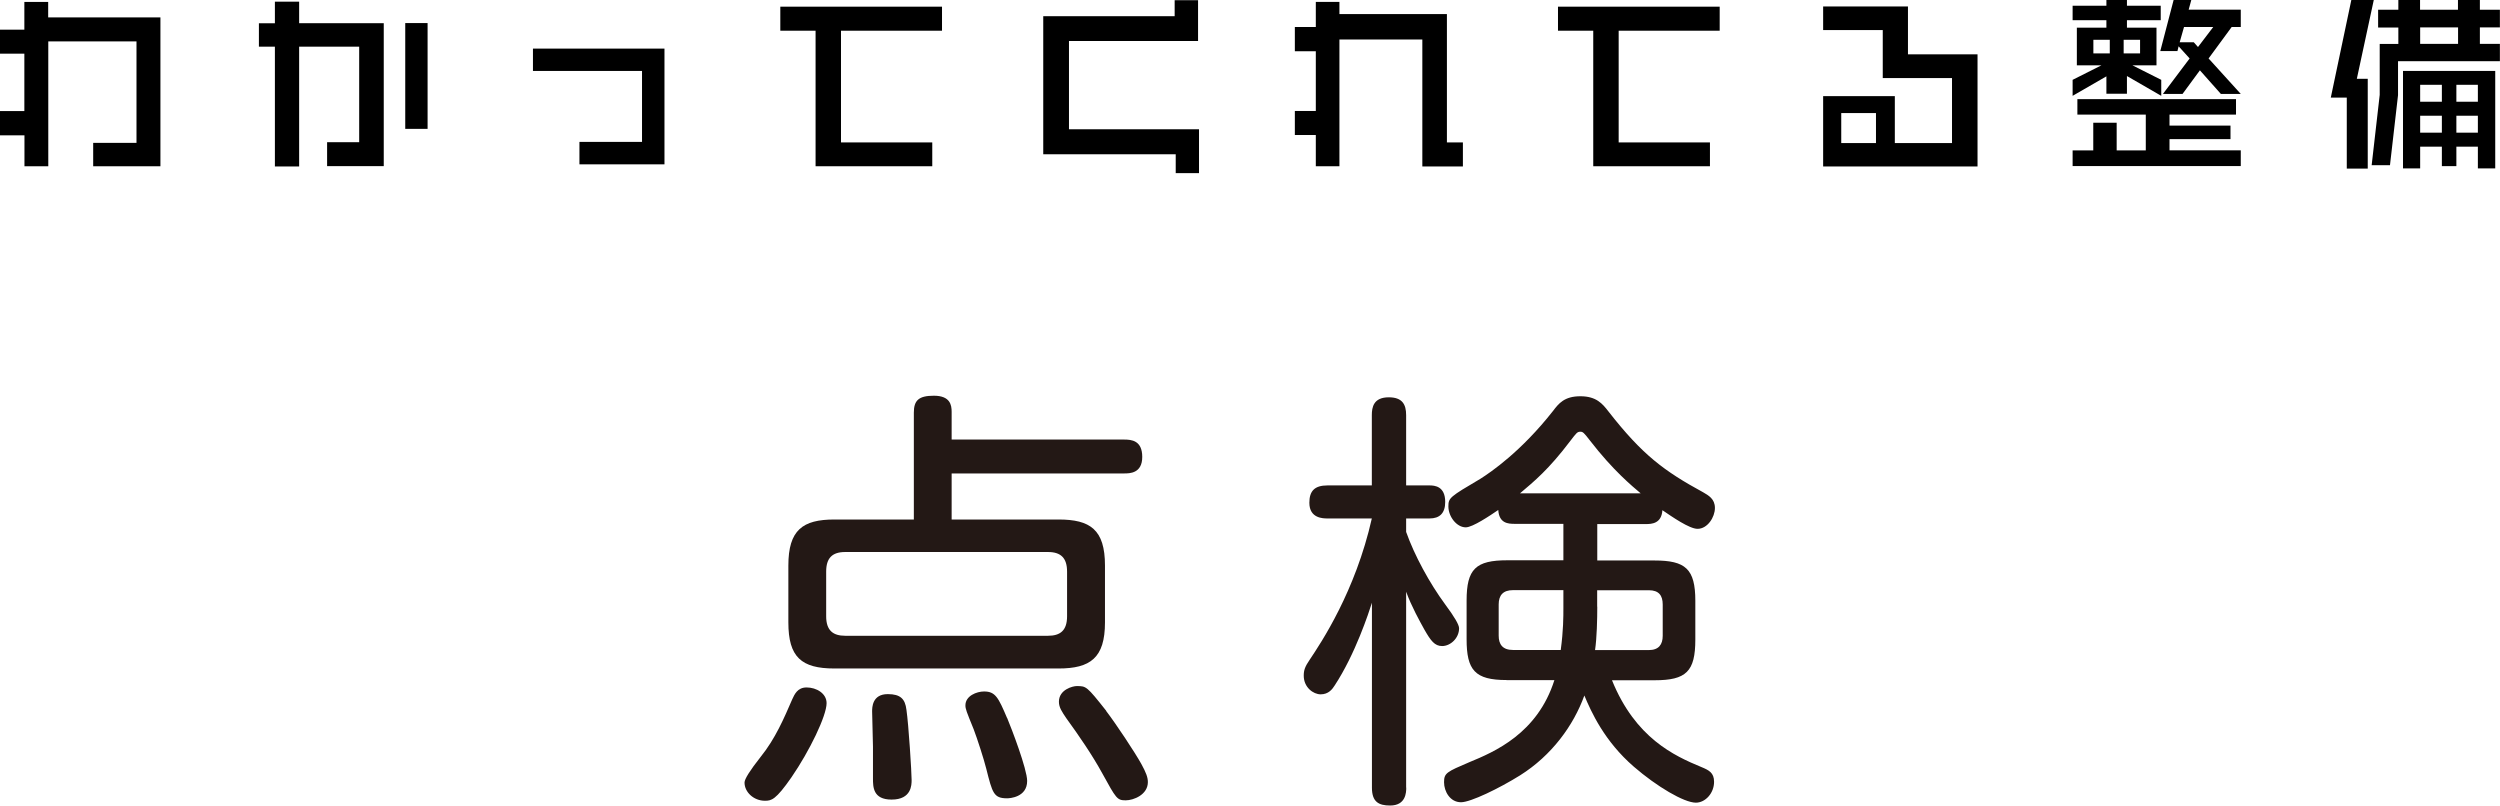
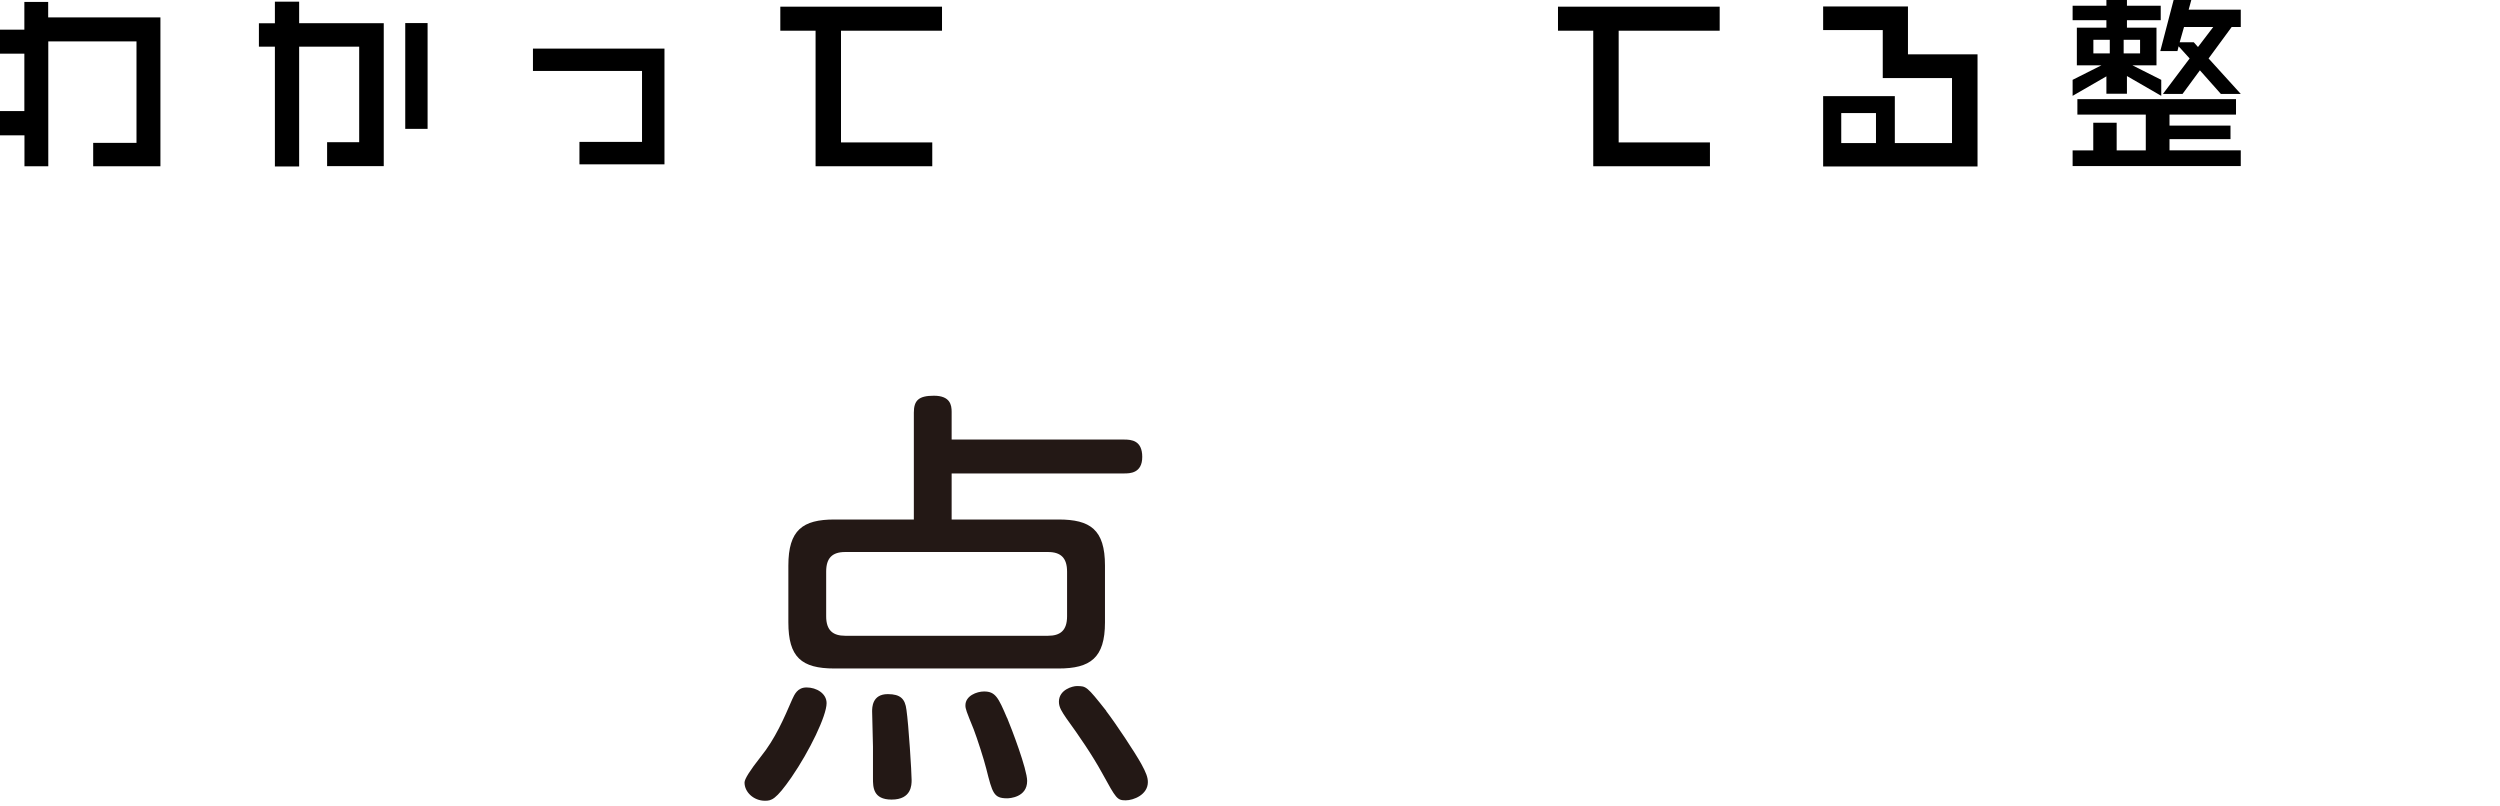
<svg xmlns="http://www.w3.org/2000/svg" id="b" width="236.09" height="76.08" viewBox="0 0 236.09 76.08">
  <defs>
    <style>.d{fill:#231815;}</style>
  </defs>
  <g id="c">
    <path d="m8.8,15.7v-2.21h4.09V3.91H4.56v11.79h-2.25v-2.92H0v-2.29h2.3v-5.42H0v-2.27h2.3V.18h2.25v1.46h10.6v14.06h-6.36Z" />
    <path d="m30.89,15.7v-2.27h3.03V4.41h-5.67v11.31h-2.29V4.41h-1.51v-2.21h1.51V.16h2.29v2.03h7.99v13.5h-5.35Zm7.38-3.53V2.18h2.11v9.99h-2.11Z" />
    <path d="m54.72,15.52v-2.12h5.91v-6.7h-10.3v-2.11h12.42v10.93h-8.03Z" />
    <path d="m79.42,2.9v10.55h8.62v2.25h-11.02V2.9h-3.33V.63h15.27v2.27h-9.54Z" />
-     <path d="m111.03,16.35v-1.78h-12.51V1.53h12.41V.02h2.21v3.85h-12.19v8.34h12.28v4.14h-2.2Z" />
-     <path d="m134.32,15.72V3.73h-7.83v11.97h-2.23v-2.95h-1.98v-2.27h1.98v-5.64h-1.98v-2.29h1.98V.18h2.23v1.15h10.15v12.12h1.51v2.27h-3.83Z" />
    <path d="m152.86,2.9v10.55h8.62v2.25h-11.02V2.9h-3.33V.63h15.27v2.27h-9.54Z" />
    <path d="m172.17,15.72v-6.64h6.77v4.43h5.4v-6.14h-6.54V2.84h-5.63V.61h8.01v4.52h6.57v10.59h-14.58Zm4.99-5.04h-3.28v2.83h3.28v-2.83Z" />
    <path d="m200.86,7.18v1.67h-1.94v-1.64l-3.19,1.84v-1.51l2.72-1.37h-2.32v-3.56h2.79v-.7h-3.19V.54h3.19v-.54h1.94v.54h3.19v1.37h-3.19v.7h2.79v3.56h-2.27l2.72,1.37v1.51l-3.24-1.87Zm-5.13,8.5v-1.48h1.95v-2.61h2.21v2.61h2.75v-3.38h-6.46v-1.46h14.98v1.46h-6.28v1.04h5.76v1.28h-5.76v1.06h6.73v1.48h-15.88Zm3.51-11.92h-1.55v1.28h1.55v-1.28Zm2.86,0h-1.55v1.28h1.55v-1.28Zm7.63,5.11l-1.98-2.23-1.64,2.23h-1.85l2.52-3.35-1.04-1.15-.11.45h-1.62l1.26-4.83h1.67l-.25.92h4.92v1.64h-.86l-2.18,2.97,3.04,3.35h-1.87Zm-3.48-6.32l-.41,1.44h1.33l.4.45,1.44-1.89h-2.76Z" />
-     <path d="m222.57,7.44h1.03v8.48h-1.98v-6.7h-1.51l1.94-9.22h2.12l-1.6,7.44Zm3.89-1.66v3.21l-.76,6.61h-1.73l.76-6.64v-4.81h1.76v-1.55h-1.91V.92h1.91v-.92h2.05v.92h3.58v-.92h2.07v.92h1.89v1.67h-1.89v1.55h1.89v1.64h-9.63Zm7.54,10.12v-2.05h-2.03v1.84h-1.37v-1.84h-2.05v2.05h-1.62V6.7h8.71v9.2h-1.64Zm-1.87-13.31h-3.58v1.55h3.58v-1.55Zm-1.53,5.42h-2.05v1.6h2.05v-1.6Zm0,2.92h-2.05v1.6h2.05v-1.6Zm3.4-2.92h-2.03v1.6h2.03v-1.6Zm0,2.92h-2.03v1.6h2.03v-1.6Z" />
    <path class="d" d="m78.06,66.4c0,1.19-1.6,4.51-3.32,7.01-1.48,2.13-1.89,2.21-2.5,2.21-1.07,0-1.93-.82-1.93-1.72q0-.49,1.52-2.42c1.39-1.72,2.21-3.65,2.99-5.45.21-.45.49-1.11,1.35-1.11.94,0,1.89.57,1.89,1.48Zm8.24-17.34v-10.09c0-1.15.45-1.6,1.89-1.6,1.56,0,1.68.9,1.68,1.52v2.62h16.28c.7,0,1.72.08,1.72,1.64s-1.19,1.56-1.72,1.56h-16.28v4.35h10.09c2.99,0,4.39.94,4.39,4.35v5.37c0,3.36-1.39,4.35-4.39,4.35h-21.16c-3.12,0-4.35-1.07-4.35-4.35v-5.37c0-3.36,1.35-4.35,4.35-4.35h7.5Zm14.47,4.92c0-1.27-.57-1.85-1.8-1.85h-19.15c-1.23,0-1.8.57-1.8,1.85v4.22c0,1.35.66,1.84,1.8,1.84h19.15c1.15,0,1.8-.49,1.8-1.84v-4.22Zm-15.17,13.04c.21,1.44.49,5.95.49,6.64,0,.45,0,1.85-1.89,1.85-1.76,0-1.76-1.19-1.76-2.01v-2.99c0-.53-.08-2.87-.08-3.32,0-.37,0-1.64,1.48-1.64,1.19,0,1.64.45,1.76,1.48Zm9.51.78c.41.98,1.89,4.84,1.89,5.95,0,1.56-1.68,1.64-1.89,1.64-1.27,0-1.39-.49-1.97-2.79-.21-.86-.86-2.87-1.19-3.73-.7-1.72-.78-1.93-.78-2.26,0-.9,1.07-1.31,1.76-1.31,1.07,0,1.35.57,2.17,2.5Zm9.35-.66c.94,1.23,2.71,3.9,3.32,5,.45.82.62,1.27.62,1.72,0,1.19-1.35,1.72-2.09,1.72-.82,0-.9-.16-2.21-2.54-.94-1.72-2.21-3.57-3.4-5.21-.41-.61-.7-1.02-.7-1.56,0-1.15,1.31-1.48,1.68-1.48.9,0,.94,0,2.79,2.34Z" />
-     <path class="d" d="m132.8,74.39c0,.45-.04,1.68-1.52,1.68-1.07,0-1.72-.33-1.72-1.68v-17.47c-.29.9-1.56,4.84-3.53,7.83-.21.33-.57.82-1.31.82-.7,0-1.6-.66-1.6-1.76,0-.53.12-.86.57-1.52,1.07-1.6,4.31-6.44,5.86-13.33h-4.18c-.41,0-1.72,0-1.72-1.48,0-1.11.49-1.64,1.72-1.64h4.18v-6.64c0-.74.16-1.68,1.6-1.68,1.27,0,1.64.66,1.64,1.68v6.64h2.21c.49,0,1.48.08,1.48,1.56,0,1.07-.53,1.56-1.48,1.56h-2.21v1.27c.78,2.21,2.21,4.84,3.69,6.85q1.31,1.76,1.31,2.25c0,.94-.82,1.68-1.6,1.68-.7,0-1.07-.49-1.68-1.56-.41-.74-1.23-2.21-1.72-3.57v18.49Zm9.47-10.17c-2.99,0-3.77-.94-3.77-3.85v-3.65c0-2.99.86-3.81,3.85-3.81h5.29v-3.44h-4.59c-.62,0-1.48-.04-1.56-1.31-.78.53-2.42,1.64-3.07,1.64-.86,0-1.64-1.02-1.64-1.97,0-.82.12-.9,3.03-2.62.98-.62,3.85-2.58,6.85-6.4.53-.7,1.07-1.39,2.58-1.39s2.09.7,2.66,1.44c3.2,4.1,5.25,5.62,8.94,7.63.49.29,1.11.61,1.11,1.48s-.7,1.97-1.64,1.97c-.78,0-2.42-1.15-3.32-1.76-.08,1.27-1.02,1.31-1.56,1.31h-4.59v3.44h5.41c2.91,0,3.85.78,3.85,3.81v3.65c0,3.03-.86,3.85-3.85,3.85h-4.02c2.21,5.45,5.86,7.13,8.45,8.2.7.29,1.19.53,1.19,1.39,0,1.07-.82,1.97-1.72,1.97-1.11,0-3.69-1.52-5.86-3.4-2.79-2.42-4.02-5.17-4.67-6.72-1.02,2.83-3.08,5.66-6.07,7.54-1.97,1.23-4.67,2.54-5.58,2.54-1.03,0-1.6-1.02-1.6-1.89s.25-.98,2.38-1.89c2.38-.98,6.44-2.71,8.04-7.75h-4.51Zm5.37-8.49h-4.76c-.94,0-1.35.49-1.35,1.35v2.95c0,.82.37,1.35,1.35,1.35h4.51c.25-1.84.25-3.16.25-3.94v-1.72Zm7.3-9.14c-.82-.7-2.58-2.13-4.8-5-.57-.74-.66-.82-.9-.82-.29,0-.37.12-.94.86-2.05,2.71-3.4,3.81-4.76,4.96h11.4Zm-4.1,10.7c0,1.19-.04,2.95-.21,4.1h5.08c.94,0,1.31-.53,1.31-1.35v-2.95c0-.86-.37-1.35-1.31-1.35h-4.88v1.56Z" />
  </g>
</svg>